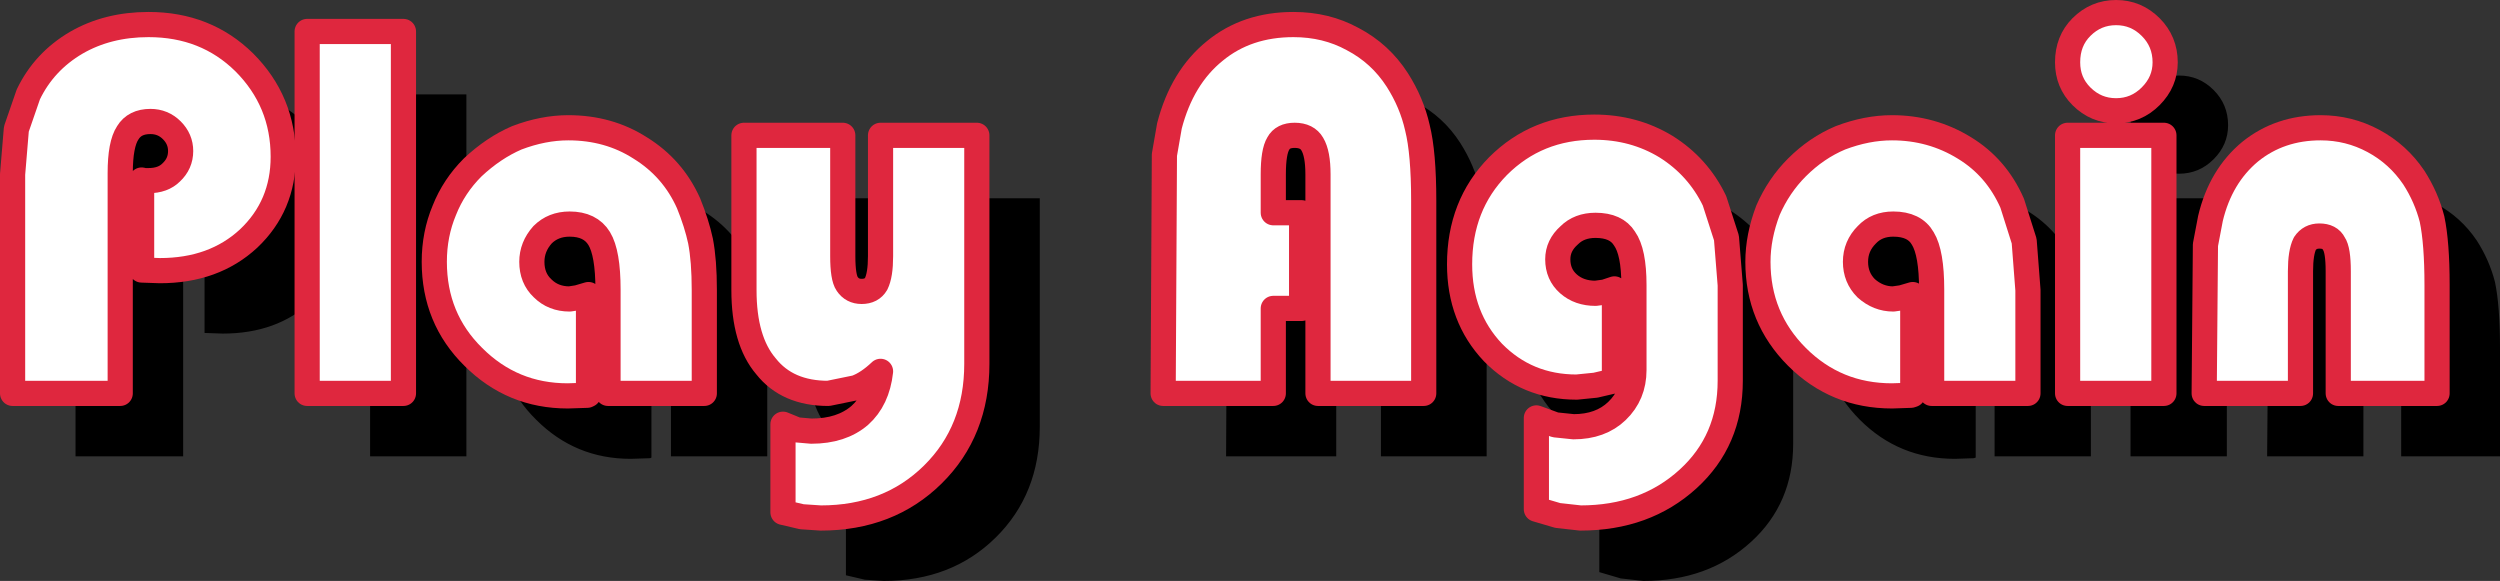
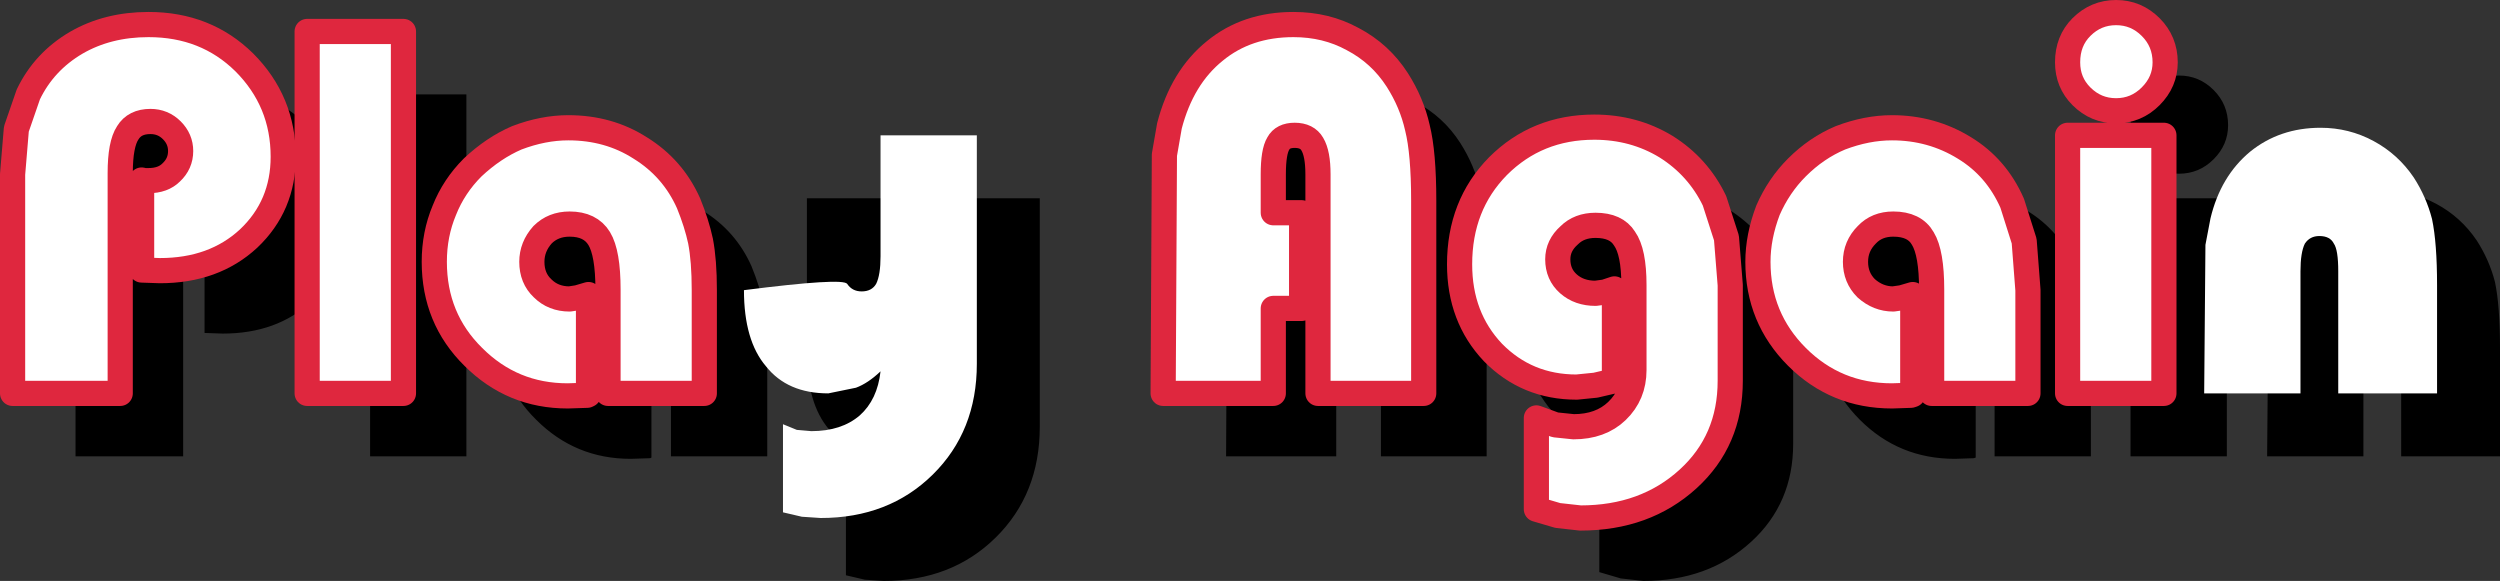
<svg xmlns="http://www.w3.org/2000/svg" height="46.15px" width="198.6px">
  <rect width="100%" height="100%" fill="#333333" stroke="none" />
  <g transform="matrix(1.0, 0.0, 0.0, 1.0, 97.3, 21.05)">
    <path d="M4.2 -12.0 Q6.75 -14.1 10.45 -14.1 13.05 -14.1 15.15 -12.95 17.35 -11.8 18.7 -9.7 19.85 -7.9 20.3 -5.9 20.8 -3.9 20.8 -0.1 L20.8 15.2 12.4 15.2 12.4 -2.2 Q12.4 -3.85 11.95 -4.6 11.55 -5.3 10.55 -5.3 9.6 -5.3 9.25 -4.65 8.85 -4.0 8.85 -2.2 L8.85 0.85 11.1 0.85 11.1 8.45 8.85 8.45 8.85 15.2 0.1 15.2 0.2 -3.75 0.6 -6.05 Q1.6 -9.9 4.2 -12.0 M-14.7 -5.3 L-14.7 12.85 Q-14.7 18.2 -18.2 21.65 -21.7 25.1 -27.1 25.1 L-28.6 25.0 -30.1 24.65 -30.1 17.65 -29.0 18.1 -27.85 18.2 Q-25.45 18.2 -24.0 16.95 -22.6 15.7 -22.35 13.45 -23.35 14.4 -24.3 14.75 L-26.5 15.2 Q-29.75 15.2 -31.45 13.05 -33.2 11.0 -33.2 7.0 L-33.2 -5.3 -25.35 -5.3 -25.35 4.3 Q-25.35 6.0 -25.0 6.5 -24.6 7.1 -23.85 7.1 -23.05 7.1 -22.7 6.5 -22.35 5.8 -22.35 4.3 L-22.35 -5.3 -14.7 -5.3 M26.7 -2.85 Q29.8 -5.95 34.35 -5.95 37.5 -5.95 40.05 -4.4 42.6 -2.8 43.9 -0.1 L44.85 2.85 45.15 6.6 45.15 14.2 Q45.15 18.95 41.8 22.0 38.4 25.1 33.25 25.1 L31.45 24.9 29.75 24.4 29.75 17.15 31.25 17.7 32.7 17.85 Q34.85 17.85 36.15 16.6 37.5 15.3 37.5 13.35 L37.5 6.6 Q37.5 3.95 36.75 2.9 36.1 1.85 34.45 1.85 33.15 1.85 32.35 2.65 31.45 3.45 31.45 4.55 31.45 5.75 32.3 6.5 33.15 7.25 34.45 7.25 L35.2 7.15 35.95 6.9 35.95 14.2 34.45 14.55 32.95 14.7 Q29.0 14.7 26.3 11.95 23.65 9.15 23.65 4.95 23.65 0.25 26.7 -2.85 M48.15 0.65 Q49.0 -1.3 50.45 -2.75 52.0 -4.3 53.9 -5.1 56.0 -5.9 58.0 -5.9 61.15 -5.9 63.75 -4.3 66.3 -2.75 67.55 0.1 L68.5 3.1 68.8 7.0 68.8 15.2 61.15 15.2 61.15 6.95 Q61.15 4.05 60.45 2.9 59.8 1.75 58.1 1.75 56.8 1.75 56.0 2.6 55.1 3.5 55.1 4.75 55.1 6.0 55.95 6.85 56.9 7.7 58.1 7.7 L58.8 7.6 59.65 7.35 59.65 15.3 59.5 15.35 58.0 15.4 Q53.55 15.4 50.45 12.3 47.35 9.2 47.35 4.75 47.35 2.75 48.15 0.65 M75.8 -7.25 Q74.2 -7.25 73.05 -8.4 71.95 -9.5 71.95 -11.1 71.95 -12.8 73.05 -13.9 74.2 -15.05 75.8 -15.05 77.4 -15.05 78.55 -13.9 79.7 -12.75 79.7 -11.1 79.7 -9.55 78.55 -8.4 77.4 -7.25 75.8 -7.25 M79.6 -5.3 L79.6 15.2 71.95 15.2 71.95 -5.3 79.6 -5.3 M86.45 -4.0 Q88.8 -5.9 92.05 -5.9 94.3 -5.9 96.25 -4.85 98.2 -3.8 99.45 -1.95 100.45 -0.4 100.9 1.35 101.3 3.25 101.3 6.6 L101.3 15.2 93.45 15.2 93.45 5.5 Q93.45 3.8 93.1 3.3 92.8 2.7 91.95 2.7 91.2 2.7 90.8 3.3 90.45 4.0 90.45 5.5 L90.45 15.2 82.8 15.2 82.9 3.4 83.3 1.3 Q84.1 -2.05 86.45 -4.0 M-90.05 -8.55 Q-88.8 -11.15 -86.25 -12.65 -83.75 -14.1 -80.5 -14.1 -75.95 -14.1 -72.9 -11.1 -69.8 -8.0 -69.8 -3.6 -69.8 0.3 -72.55 2.9 -75.3 5.45 -79.6 5.45 L-81.05 5.4 -81.05 -1.75 -80.85 -1.7 -80.5 -1.7 Q-79.35 -1.7 -78.7 -2.35 -77.95 -3.05 -77.95 -4.05 -77.95 -5.0 -78.65 -5.7 -79.35 -6.4 -80.35 -6.4 -81.6 -6.4 -82.15 -5.5 -82.75 -4.6 -82.75 -2.3 L-82.75 15.2 -91.3 15.2 -91.3 -2.2 -91.0 -5.8 Q-90.7 -7.25 -90.05 -8.55 M-47.15 -5.9 Q-43.95 -5.9 -41.45 -4.3 -38.85 -2.7 -37.6 0.1 -36.95 1.7 -36.65 3.1 -36.35 4.65 -36.35 7.0 L-36.35 15.2 -44.0 15.2 -44.0 6.95 Q-44.0 4.05 -44.7 2.9 -45.4 1.75 -47.05 1.75 -48.35 1.75 -49.2 2.6 -50.05 3.55 -50.05 4.75 -50.05 6.05 -49.2 6.85 -48.35 7.7 -47.05 7.7 L-46.4 7.6 -45.55 7.35 -45.55 15.3 -45.65 15.35 -47.2 15.4 Q-51.6 15.4 -54.7 12.3 -57.8 9.25 -57.8 4.75 -57.8 2.55 -57.0 0.65 -56.25 -1.25 -54.75 -2.75 -53.1 -4.3 -51.25 -5.1 -49.15 -5.9 -47.15 -5.9 M-60.25 -13.55 L-60.25 15.2 -67.9 15.2 -67.9 -13.55 -60.25 -13.55" fill="#000000" fill-rule="evenodd" stroke="none" />
    <path d="M-91.25 -17.65 Q-88.75 -19.1 -85.5 -19.1 -80.95 -19.1 -77.9 -16.1 -74.8 -13.0 -74.8 -8.6 -74.8 -4.7 -77.55 -2.1 -80.3 0.45 -84.6 0.45 L-86.05 0.4 -86.05 -6.75 -85.85 -6.7 -85.5 -6.7 Q-84.35 -6.7 -83.7 -7.35 -82.95 -8.05 -82.95 -9.05 -82.95 -10.0 -83.65 -10.7 -84.35 -11.4 -85.35 -11.4 -86.6 -11.4 -87.15 -10.5 -87.75 -9.6 -87.75 -7.3 L-87.75 10.2 -96.3 10.2 -96.3 -7.2 -96.0 -10.8 -95.05 -13.55 Q-93.8 -16.15 -91.25 -17.65" fill="#ffffff" fill-rule="evenodd" stroke="none" />
    <path d="M-91.25 -17.65 Q-88.75 -19.1 -85.5 -19.1 -80.95 -19.1 -77.9 -16.1 -74.8 -13.0 -74.8 -8.6 -74.8 -4.7 -77.55 -2.1 -80.3 0.45 -84.6 0.45 L-86.05 0.4 -86.05 -6.75 -85.85 -6.7 -85.5 -6.7 Q-84.35 -6.7 -83.7 -7.35 -82.95 -8.05 -82.95 -9.05 -82.95 -10.0 -83.65 -10.7 -84.35 -11.4 -85.35 -11.4 -86.6 -11.4 -87.15 -10.5 -87.75 -9.6 -87.75 -7.3 L-87.75 10.2 -96.3 10.2 -96.3 -7.2 -96.0 -10.8 -95.05 -13.55 Q-93.8 -16.15 -91.25 -17.65 Z" fill="none" stroke="#df273e" stroke-linecap="round" stroke-linejoin="round" stroke-width="2.0" />
    <path d="M-65.25 -18.55 L-65.25 10.2 -72.9 10.2 -72.9 -18.55 -65.25 -18.55" fill="#ffffff" fill-rule="evenodd" stroke="none" />
    <path d="M-65.25 -18.55 L-65.25 10.2 -72.9 10.2 -72.9 -18.55 -65.25 -18.55 Z" fill="none" stroke="#df273e" stroke-linecap="round" stroke-linejoin="round" stroke-width="2.0" />
    <path d="M-51.4 2.6 L-50.55 2.35 -50.55 2.6 -51.4 2.6" fill="#fcdb40" fill-rule="evenodd" stroke="none" />
    <path d="M-50.55 2.6 L-50.55 10.3 -50.65 10.35 -52.2 10.4 Q-56.6 10.4 -59.7 7.3 -62.8 4.25 -62.8 -0.25 -62.8 -2.45 -62.0 -4.35 -61.25 -6.25 -59.75 -7.75 -58.1 -9.3 -56.25 -10.1 -54.15 -10.9 -52.15 -10.9 -48.95 -10.9 -46.45 -9.3 -43.85 -7.7 -42.6 -4.9 -41.95 -3.3 -41.65 -1.9 -41.35 -0.35 -41.35 2.0 L-41.35 10.2 -49.0 10.2 -49.0 1.95 Q-49.0 -0.95 -49.7 -2.1 -50.4 -3.25 -52.05 -3.25 -53.35 -3.25 -54.2 -2.4 -55.05 -1.45 -55.05 -0.25 -55.05 1.05 -54.2 1.85 -53.35 2.7 -52.05 2.7 L-51.4 2.6 -50.55 2.6" fill="#ffffff" fill-rule="evenodd" stroke="none" />
    <path d="M-50.55 2.6 L-50.55 10.3 -50.65 10.35 -52.2 10.4 Q-56.6 10.4 -59.7 7.3 -62.8 4.25 -62.8 -0.25 -62.8 -2.45 -62.0 -4.35 -61.25 -6.25 -59.75 -7.75 -58.1 -9.3 -56.25 -10.1 -54.15 -10.9 -52.15 -10.9 -48.95 -10.9 -46.45 -9.3 -43.85 -7.7 -42.6 -4.9 -41.95 -3.3 -41.65 -1.9 -41.35 -0.35 -41.35 2.0 L-41.35 10.2 -49.0 10.2 -49.0 1.95 Q-49.0 -0.95 -49.7 -2.1 -50.4 -3.25 -52.05 -3.25 -53.35 -3.25 -54.2 -2.4 -55.05 -1.45 -55.05 -0.25 -55.05 1.05 -54.2 1.85 -53.35 2.7 -52.05 2.7 L-51.4 2.6 -50.55 2.35 -50.55 2.6 Z" fill="none" stroke="#df273e" stroke-linecap="round" stroke-linejoin="round" stroke-width="2.0" />
-     <path d="M-19.7 -10.3 L-19.7 7.85 Q-19.7 13.2 -23.2 16.65 -26.7 20.1 -32.1 20.1 L-33.6 20.0 -35.1 19.65 -35.1 12.65 -34.0 13.1 -32.85 13.2 Q-30.45 13.2 -29.0 11.95 -27.6 10.7 -27.35 8.45 -28.35 9.4 -29.3 9.75 L-31.5 10.2 Q-34.75 10.2 -36.45 8.05 -38.2 6.0 -38.2 2.0 L-38.2 -10.3 -30.35 -10.3 -30.35 -0.7 Q-30.35 1.0 -30.0 1.5 -29.6 2.1 -28.85 2.1 -28.05 2.1 -27.7 1.5 -27.35 0.8 -27.35 -0.7 L-27.35 -10.3 -19.7 -10.3" fill="#ffffff" fill-rule="evenodd" stroke="none" />
-     <path d="M-19.7 -10.3 L-19.7 7.85 Q-19.7 13.2 -23.2 16.65 -26.7 20.1 -32.1 20.1 L-33.6 20.0 -35.1 19.65 -35.1 12.65 -34.0 13.1 -32.85 13.2 Q-30.45 13.2 -29.0 11.95 -27.6 10.7 -27.35 8.45 -28.35 9.4 -29.3 9.75 L-31.5 10.2 Q-34.75 10.2 -36.45 8.05 -38.2 6.0 -38.2 2.0 L-38.2 -10.3 -30.35 -10.3 -30.35 -0.7 Q-30.35 1.0 -30.0 1.5 -29.6 2.1 -28.85 2.1 -28.05 2.1 -27.7 1.5 -27.35 0.8 -27.35 -0.7 L-27.35 -10.3 -19.7 -10.3 Z" fill="none" stroke="#df273e" stroke-linecap="round" stroke-linejoin="round" stroke-width="2.0" />
+     <path d="M-19.7 -10.3 L-19.7 7.85 Q-19.7 13.2 -23.2 16.65 -26.7 20.1 -32.1 20.1 L-33.6 20.0 -35.1 19.65 -35.1 12.65 -34.0 13.1 -32.85 13.2 Q-30.45 13.2 -29.0 11.95 -27.6 10.7 -27.35 8.45 -28.35 9.4 -29.3 9.75 L-31.5 10.2 Q-34.75 10.2 -36.45 8.05 -38.2 6.0 -38.2 2.0 Q-30.35 1.0 -30.0 1.5 -29.6 2.1 -28.85 2.1 -28.05 2.1 -27.7 1.5 -27.35 0.8 -27.35 -0.7 L-27.35 -10.3 -19.7 -10.3" fill="#ffffff" fill-rule="evenodd" stroke="none" />
    <path d="M13.7 -14.7 Q14.85 -12.9 15.3 -10.9 15.8 -8.9 15.8 -5.1 L15.8 10.2 7.4 10.2 7.4 -7.2 Q7.4 -8.85 6.95 -9.6 6.55 -10.3 5.55 -10.3 4.6 -10.3 4.25 -9.65 3.85 -9.0 3.85 -7.2 L3.85 -4.15 6.1 -4.15 6.1 3.45 3.85 3.45 3.85 10.2 -4.9 10.2 -4.8 -8.75 -4.4 -11.05 Q-3.4 -14.9 -0.8 -17.0 1.75 -19.1 5.45 -19.1 8.05 -19.1 10.15 -17.95 12.35 -16.8 13.7 -14.7" fill="#ffffff" fill-rule="evenodd" stroke="none" />
    <path d="M13.7 -14.7 Q14.85 -12.9 15.3 -10.9 15.8 -8.9 15.8 -5.1 L15.8 10.2 7.4 10.2 7.4 -7.2 Q7.4 -8.85 6.95 -9.6 6.55 -10.3 5.55 -10.3 4.6 -10.3 4.25 -9.65 3.85 -9.0 3.85 -7.2 L3.85 -4.15 6.1 -4.15 6.1 3.45 3.85 3.45 3.85 10.2 -4.9 10.2 -4.8 -8.75 -4.4 -11.05 Q-3.4 -14.9 -0.8 -17.0 1.75 -19.1 5.45 -19.1 8.05 -19.1 10.15 -17.95 12.35 -16.8 13.7 -14.7 Z" fill="none" stroke="#df273e" stroke-linecap="round" stroke-linejoin="round" stroke-width="2.0" />
    <path d="M21.7 -7.85 Q24.8 -10.95 29.35 -10.95 32.5 -10.95 35.05 -9.4 37.6 -7.8 38.9 -5.1 L39.85 -2.15 40.15 1.6 40.15 9.2 Q40.15 13.95 36.8 17.0 33.4 20.1 28.25 20.1 L26.45 19.9 24.75 19.4 24.75 12.15 26.25 12.7 27.7 12.85 Q29.85 12.85 31.15 11.6 32.5 10.3 32.5 8.35 L32.5 1.6 Q32.5 -1.05 31.75 -2.1 31.1 -3.15 29.45 -3.15 28.15 -3.15 27.35 -2.35 26.45 -1.55 26.45 -0.45 26.45 0.75 27.3 1.5 28.15 2.25 29.45 2.25 L30.2 2.15 30.95 1.9 30.95 9.2 29.45 9.55 27.95 9.7 Q24.0 9.7 21.3 6.95 18.65 4.15 18.65 -0.05 18.65 -4.75 21.7 -7.85" fill="#ffffff" fill-rule="evenodd" stroke="none" />
    <path d="M21.7 -7.85 Q24.8 -10.95 29.35 -10.95 32.5 -10.95 35.05 -9.4 37.6 -7.8 38.9 -5.1 L39.85 -2.15 40.15 1.6 40.15 9.2 Q40.15 13.95 36.8 17.0 33.4 20.1 28.25 20.1 L26.45 19.9 24.75 19.4 24.75 12.15 26.25 12.7 27.7 12.85 Q29.85 12.85 31.15 11.6 32.5 10.3 32.5 8.35 L32.5 1.6 Q32.5 -1.05 31.75 -2.1 31.1 -3.15 29.45 -3.15 28.15 -3.15 27.35 -2.35 26.45 -1.55 26.45 -0.45 26.45 0.75 27.3 1.5 28.15 2.25 29.45 2.25 L30.2 2.15 30.95 1.9 30.95 9.2 29.45 9.55 27.95 9.7 Q24.0 9.7 21.3 6.95 18.65 4.15 18.65 -0.05 18.65 -4.75 21.7 -7.85 Z" fill="none" stroke="#df273e" stroke-linecap="round" stroke-linejoin="round" stroke-width="2.0" />
    <path d="M53.8 2.6 L54.65 2.35 54.65 2.6 53.8 2.6" fill="#fcdb40" fill-rule="evenodd" stroke="none" />
    <path d="M54.65 2.6 L54.65 10.3 54.5 10.35 53.0 10.4 Q48.55 10.4 45.45 7.3 42.35 4.2 42.35 -0.25 42.35 -2.25 43.15 -4.35 44.0 -6.3 45.45 -7.75 47.0 -9.3 48.9 -10.1 51.0 -10.9 53.0 -10.9 56.15 -10.9 58.75 -9.3 61.3 -7.75 62.55 -4.9 L63.5 -1.9 63.8 2.0 63.8 10.2 56.15 10.2 56.15 1.95 Q56.15 -0.95 55.45 -2.1 54.8 -3.25 53.1 -3.25 51.8 -3.25 51.0 -2.4 50.1 -1.5 50.1 -0.25 50.1 1.0 50.95 1.85 51.9 2.7 53.1 2.7 L53.8 2.6 54.65 2.6" fill="#ffffff" fill-rule="evenodd" stroke="none" />
    <path d="M54.65 2.6 L54.65 10.3 54.5 10.35 53.0 10.4 Q48.55 10.4 45.45 7.3 42.35 4.2 42.35 -0.25 42.35 -2.25 43.15 -4.35 44.0 -6.3 45.45 -7.75 47.0 -9.3 48.9 -10.1 51.0 -10.9 53.0 -10.9 56.15 -10.9 58.75 -9.3 61.3 -7.75 62.55 -4.9 L63.5 -1.9 63.8 2.0 63.8 10.2 56.15 10.2 56.15 1.95 Q56.15 -0.95 55.45 -2.1 54.8 -3.25 53.1 -3.25 51.8 -3.25 51.0 -2.4 50.1 -1.5 50.1 -0.25 50.1 1.0 50.95 1.85 51.9 2.7 53.1 2.7 L53.8 2.6 54.65 2.35 54.65 2.6 Z" fill="none" stroke="#df273e" stroke-linecap="round" stroke-linejoin="round" stroke-width="2.0" />
    <path d="M74.7 -16.1 Q74.7 -14.55 73.55 -13.4 72.4 -12.25 70.8 -12.25 69.2 -12.25 68.05 -13.4 66.95 -14.5 66.95 -16.1 66.95 -17.8 68.05 -18.9 69.2 -20.05 70.8 -20.05 72.4 -20.05 73.55 -18.9 74.7 -17.75 74.7 -16.1 M74.6 -10.3 L74.6 10.2 66.95 10.2 66.95 -10.3 74.6 -10.3" fill="#ffffff" fill-rule="evenodd" stroke="none" />
    <path d="M74.7 -16.1 Q74.7 -14.55 73.55 -13.4 72.4 -12.25 70.8 -12.25 69.2 -12.25 68.05 -13.4 66.95 -14.5 66.95 -16.1 66.95 -17.8 68.05 -18.9 69.2 -20.05 70.8 -20.05 72.4 -20.05 73.55 -18.9 74.7 -17.75 74.7 -16.1 M74.6 -10.3 L74.6 10.2 66.95 10.2 66.95 -10.3 74.6 -10.3" fill="none" stroke="#df273e" stroke-linecap="round" stroke-linejoin="round" stroke-width="2.0" />
    <path d="M78.3 -3.7 Q79.1 -7.05 81.45 -9.0 83.8 -10.9 87.05 -10.9 89.3 -10.9 91.25 -9.85 93.2 -8.8 94.45 -6.95 95.45 -5.4 95.9 -3.65 96.3 -1.75 96.3 1.6 L96.3 10.2 88.45 10.2 88.45 0.5 Q88.45 -1.2 88.1 -1.7 87.8 -2.3 86.95 -2.3 86.2 -2.3 85.8 -1.7 85.45 -1.0 85.45 0.5 L85.45 10.2 77.8 10.2 77.9 -1.6 78.3 -3.7" fill="#ffffff" fill-rule="evenodd" stroke="none" />
-     <path d="M78.3 -3.7 Q79.1 -7.05 81.45 -9.0 83.8 -10.9 87.05 -10.9 89.3 -10.9 91.25 -9.85 93.2 -8.8 94.45 -6.95 95.45 -5.4 95.9 -3.65 96.3 -1.75 96.3 1.6 L96.3 10.2 88.45 10.2 88.45 0.5 Q88.45 -1.2 88.1 -1.7 87.8 -2.3 86.95 -2.3 86.2 -2.3 85.8 -1.7 85.45 -1.0 85.45 0.5 L85.45 10.2 77.8 10.2 77.9 -1.6 78.3 -3.7 Z" fill="none" stroke="#df273e" stroke-linecap="round" stroke-linejoin="round" stroke-width="2.0" />
  </g>
</svg>